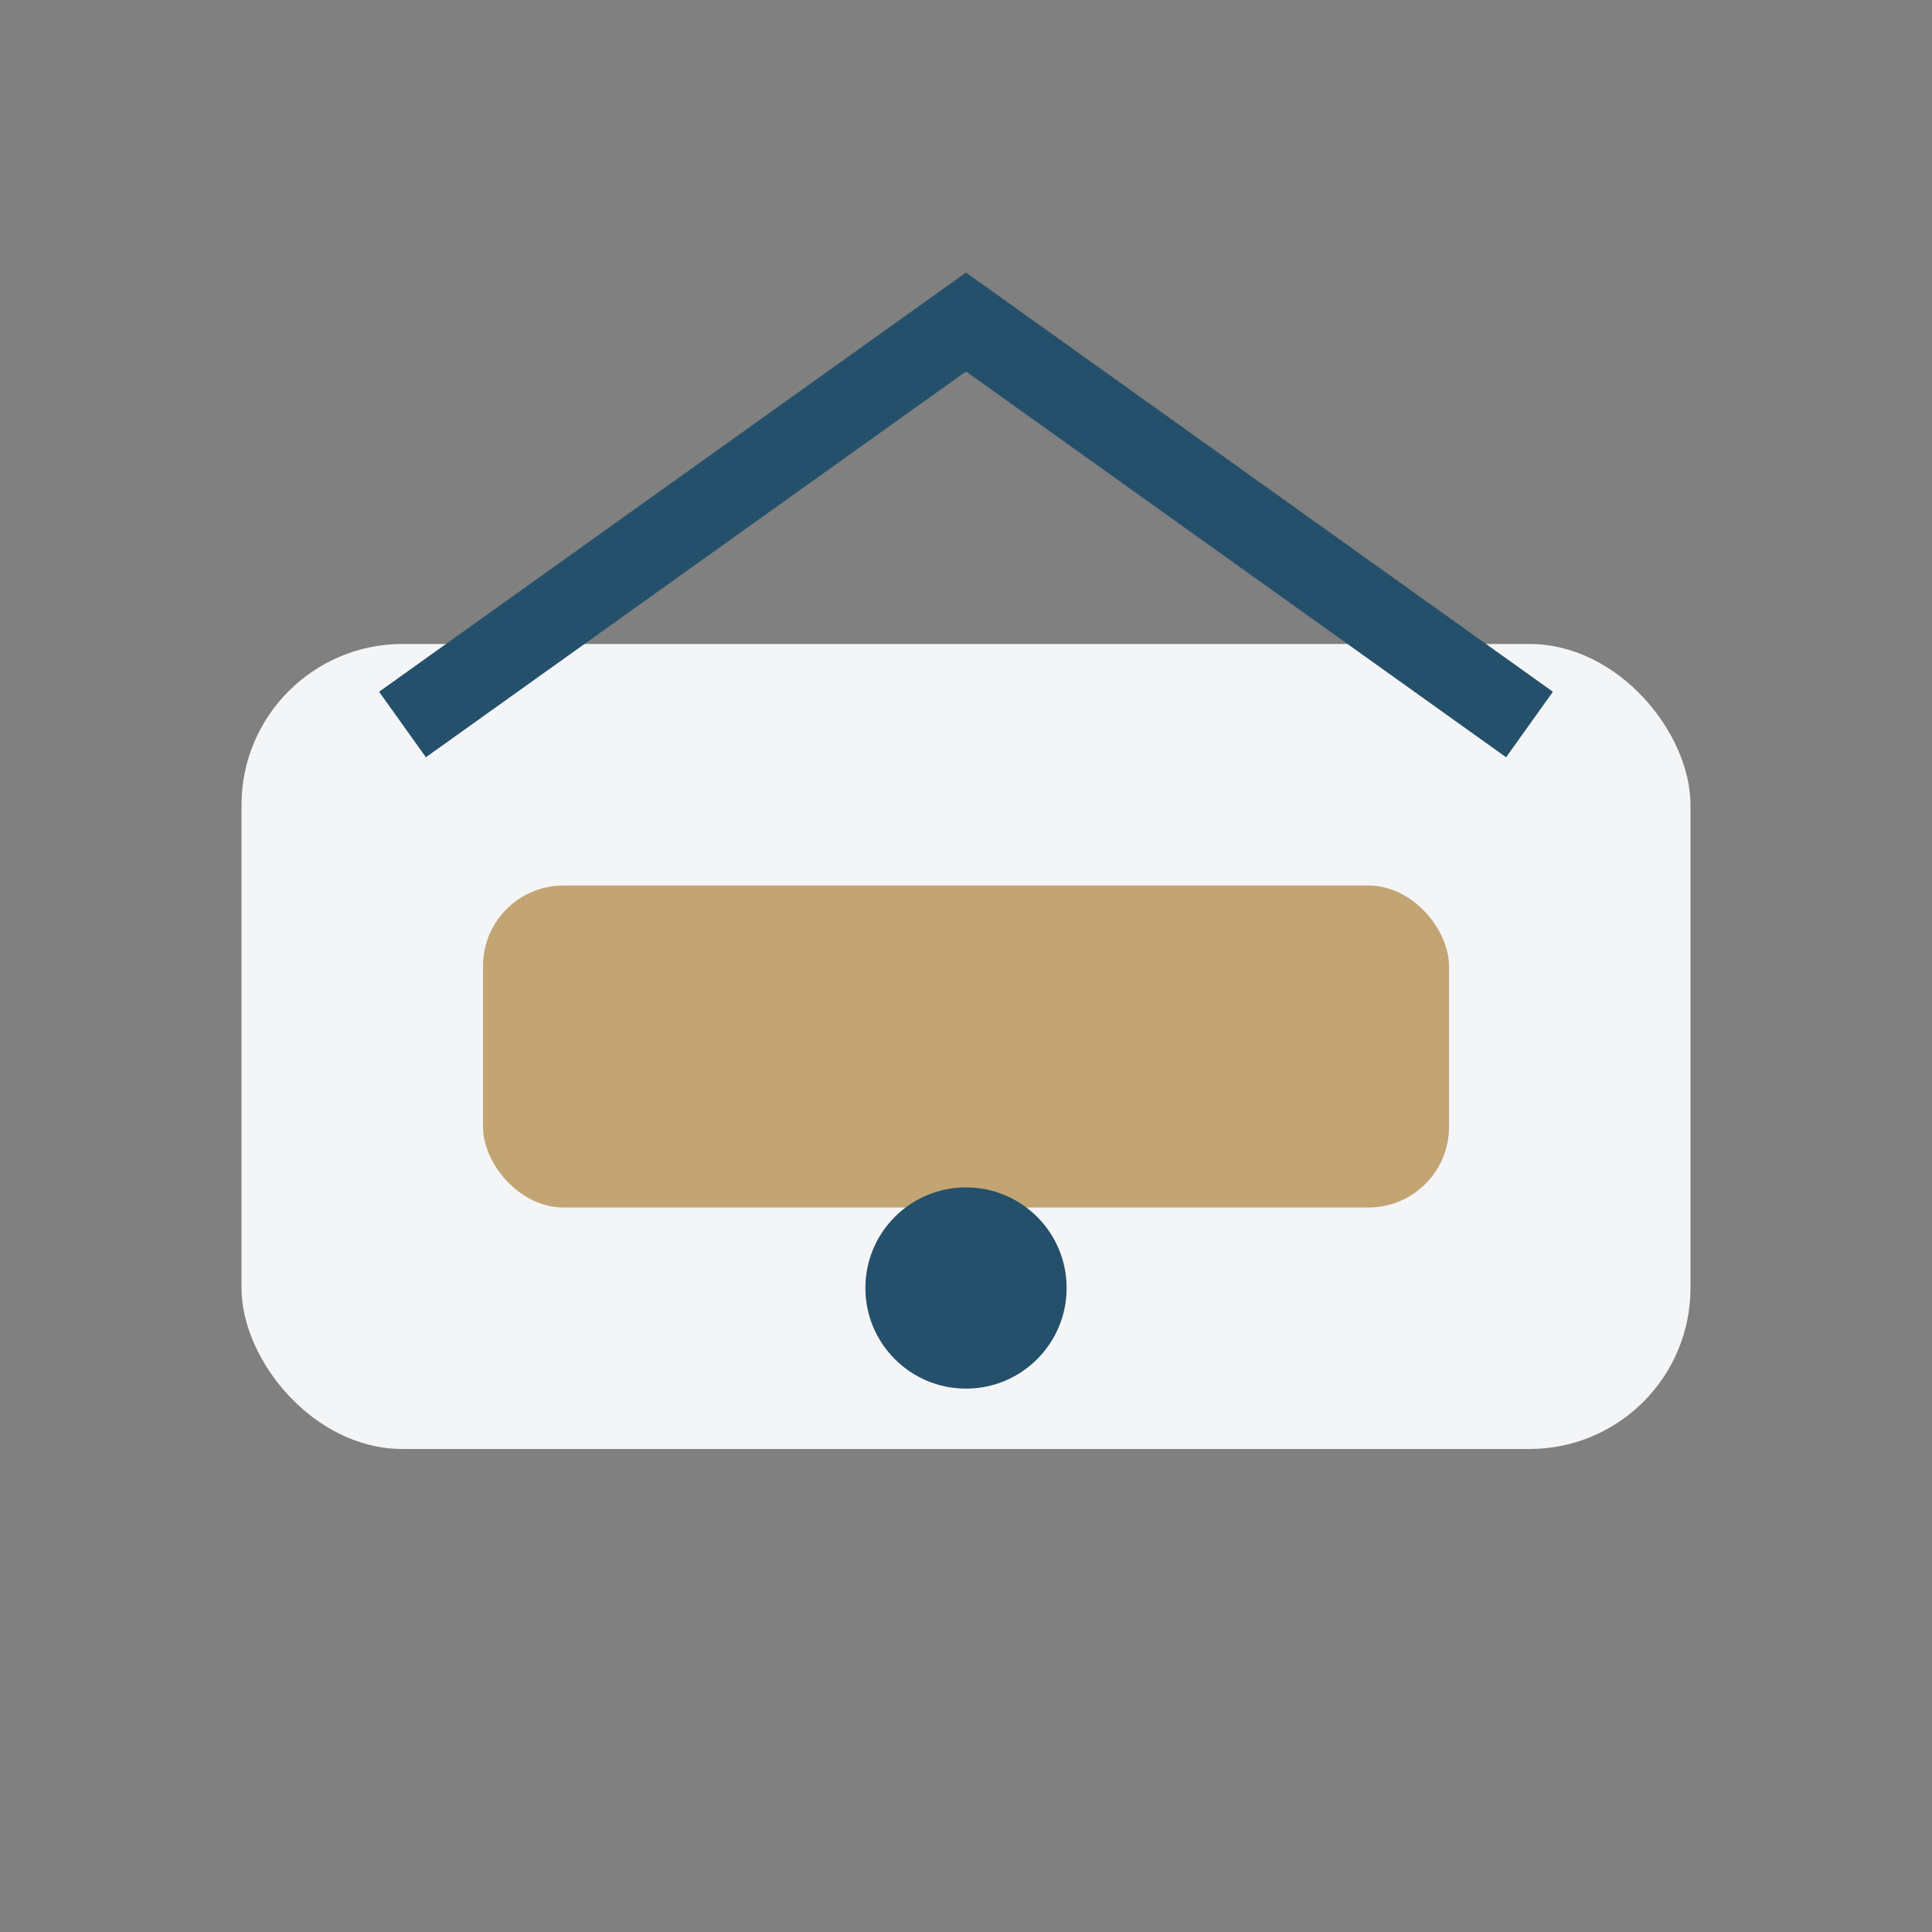
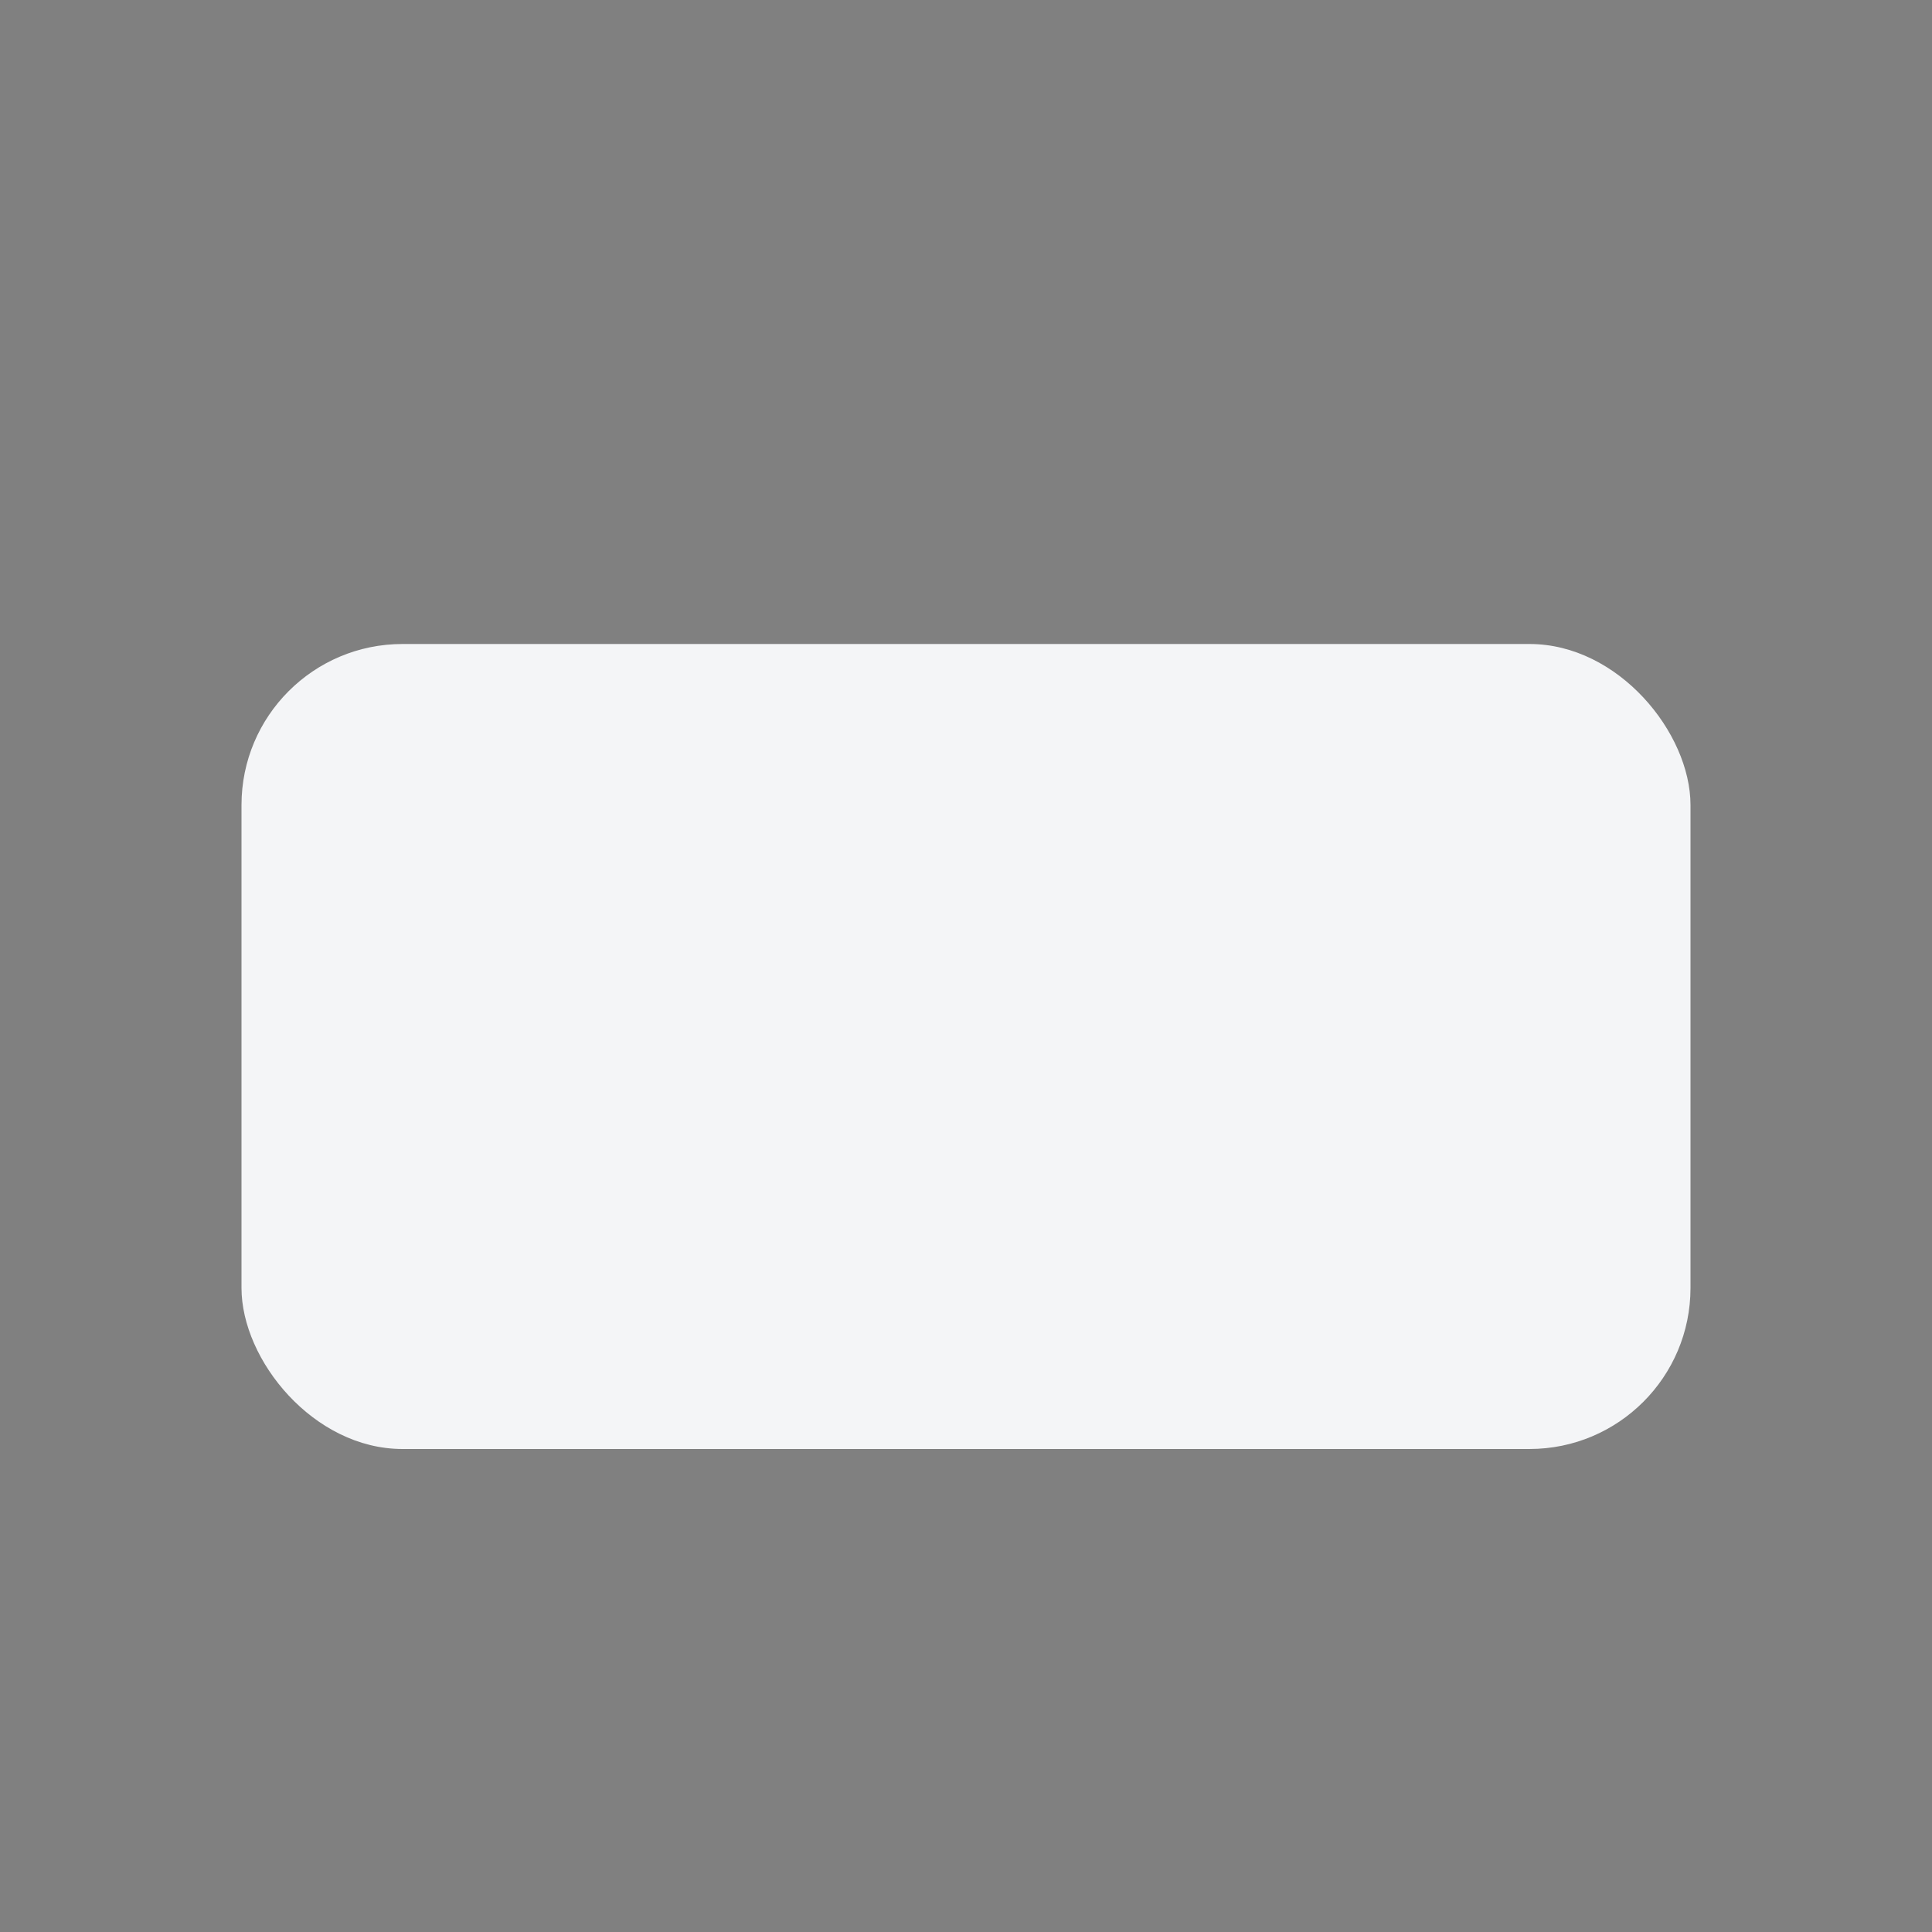
<svg xmlns="http://www.w3.org/2000/svg" width="48" height="48" viewBox="0 0 48 48">
  <rect x="0" y="0" width="48" height="48" fill="#808080" stroke="none" />
  <rect x="6" y="16" width="36" height="20" rx="4" fill="#f4f5f7" />
-   <rect x="12" y="22" width="24" height="8" rx="2" fill="#c3a574" />
-   <path d="M10 18l14-10 14 10" fill="none" stroke="#25506b" stroke-width="2" />
-   <circle cx="24" cy="32" r="2.5" fill="#25506b" />
</svg>